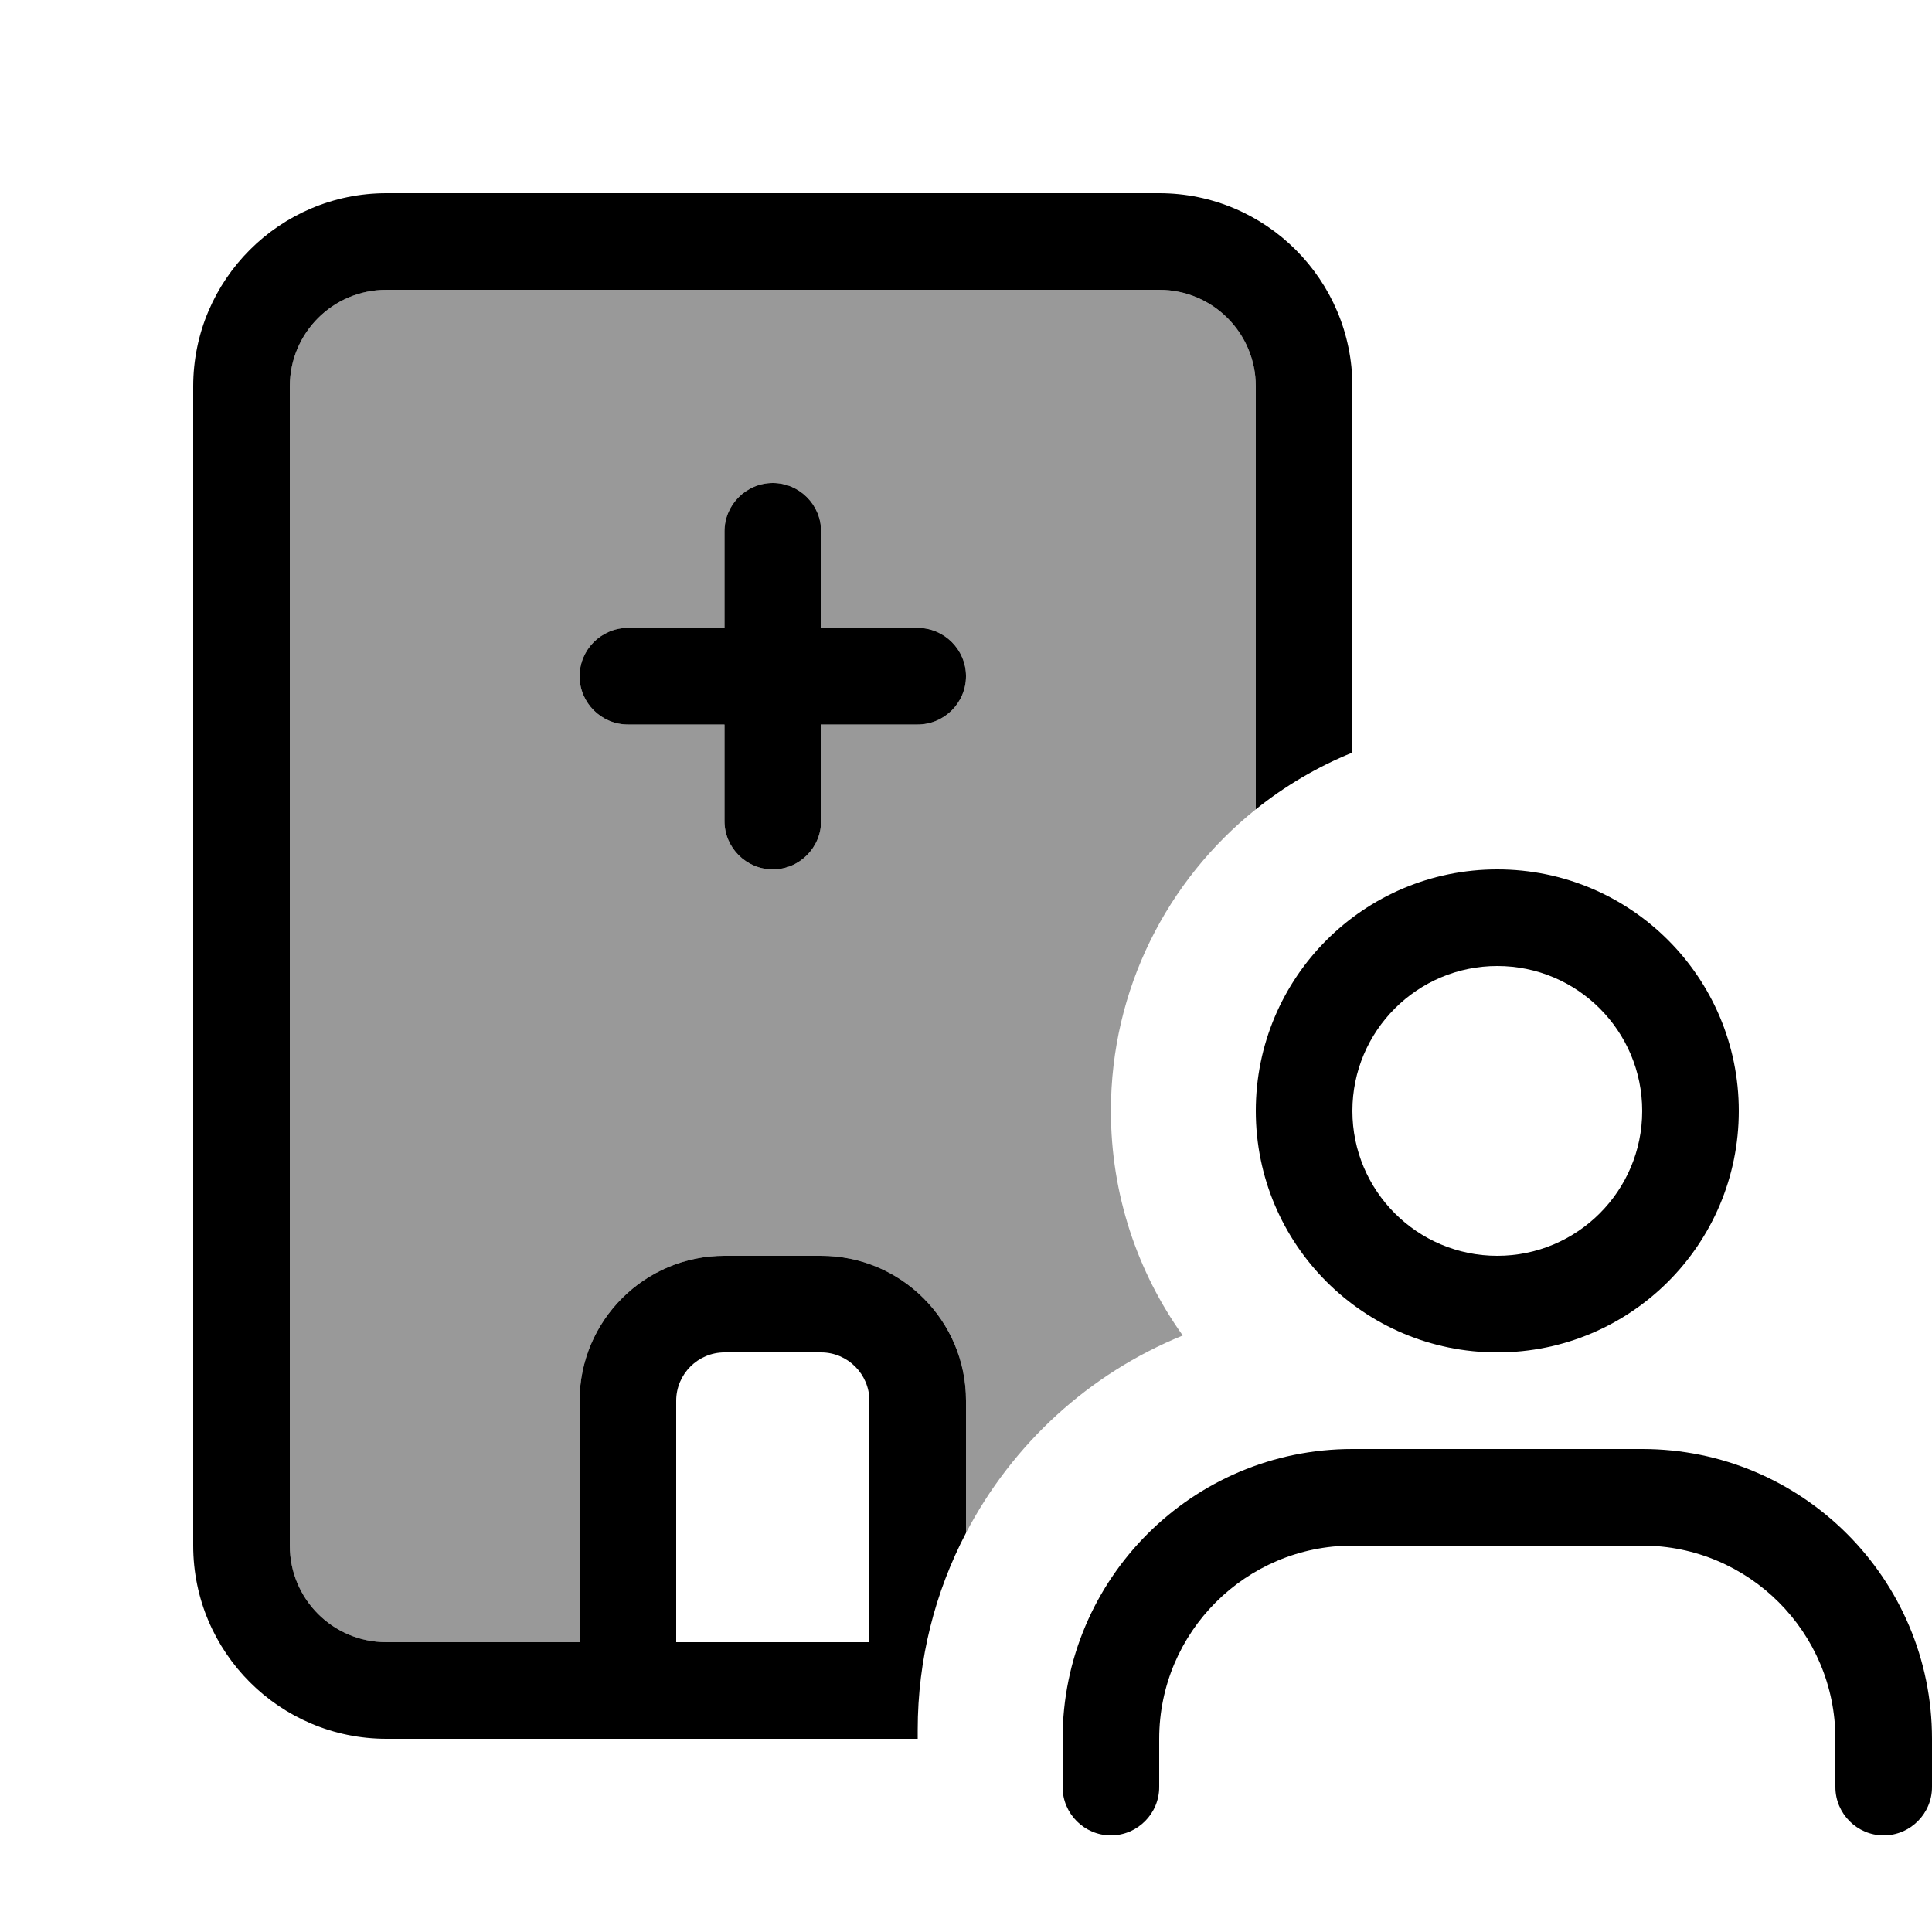
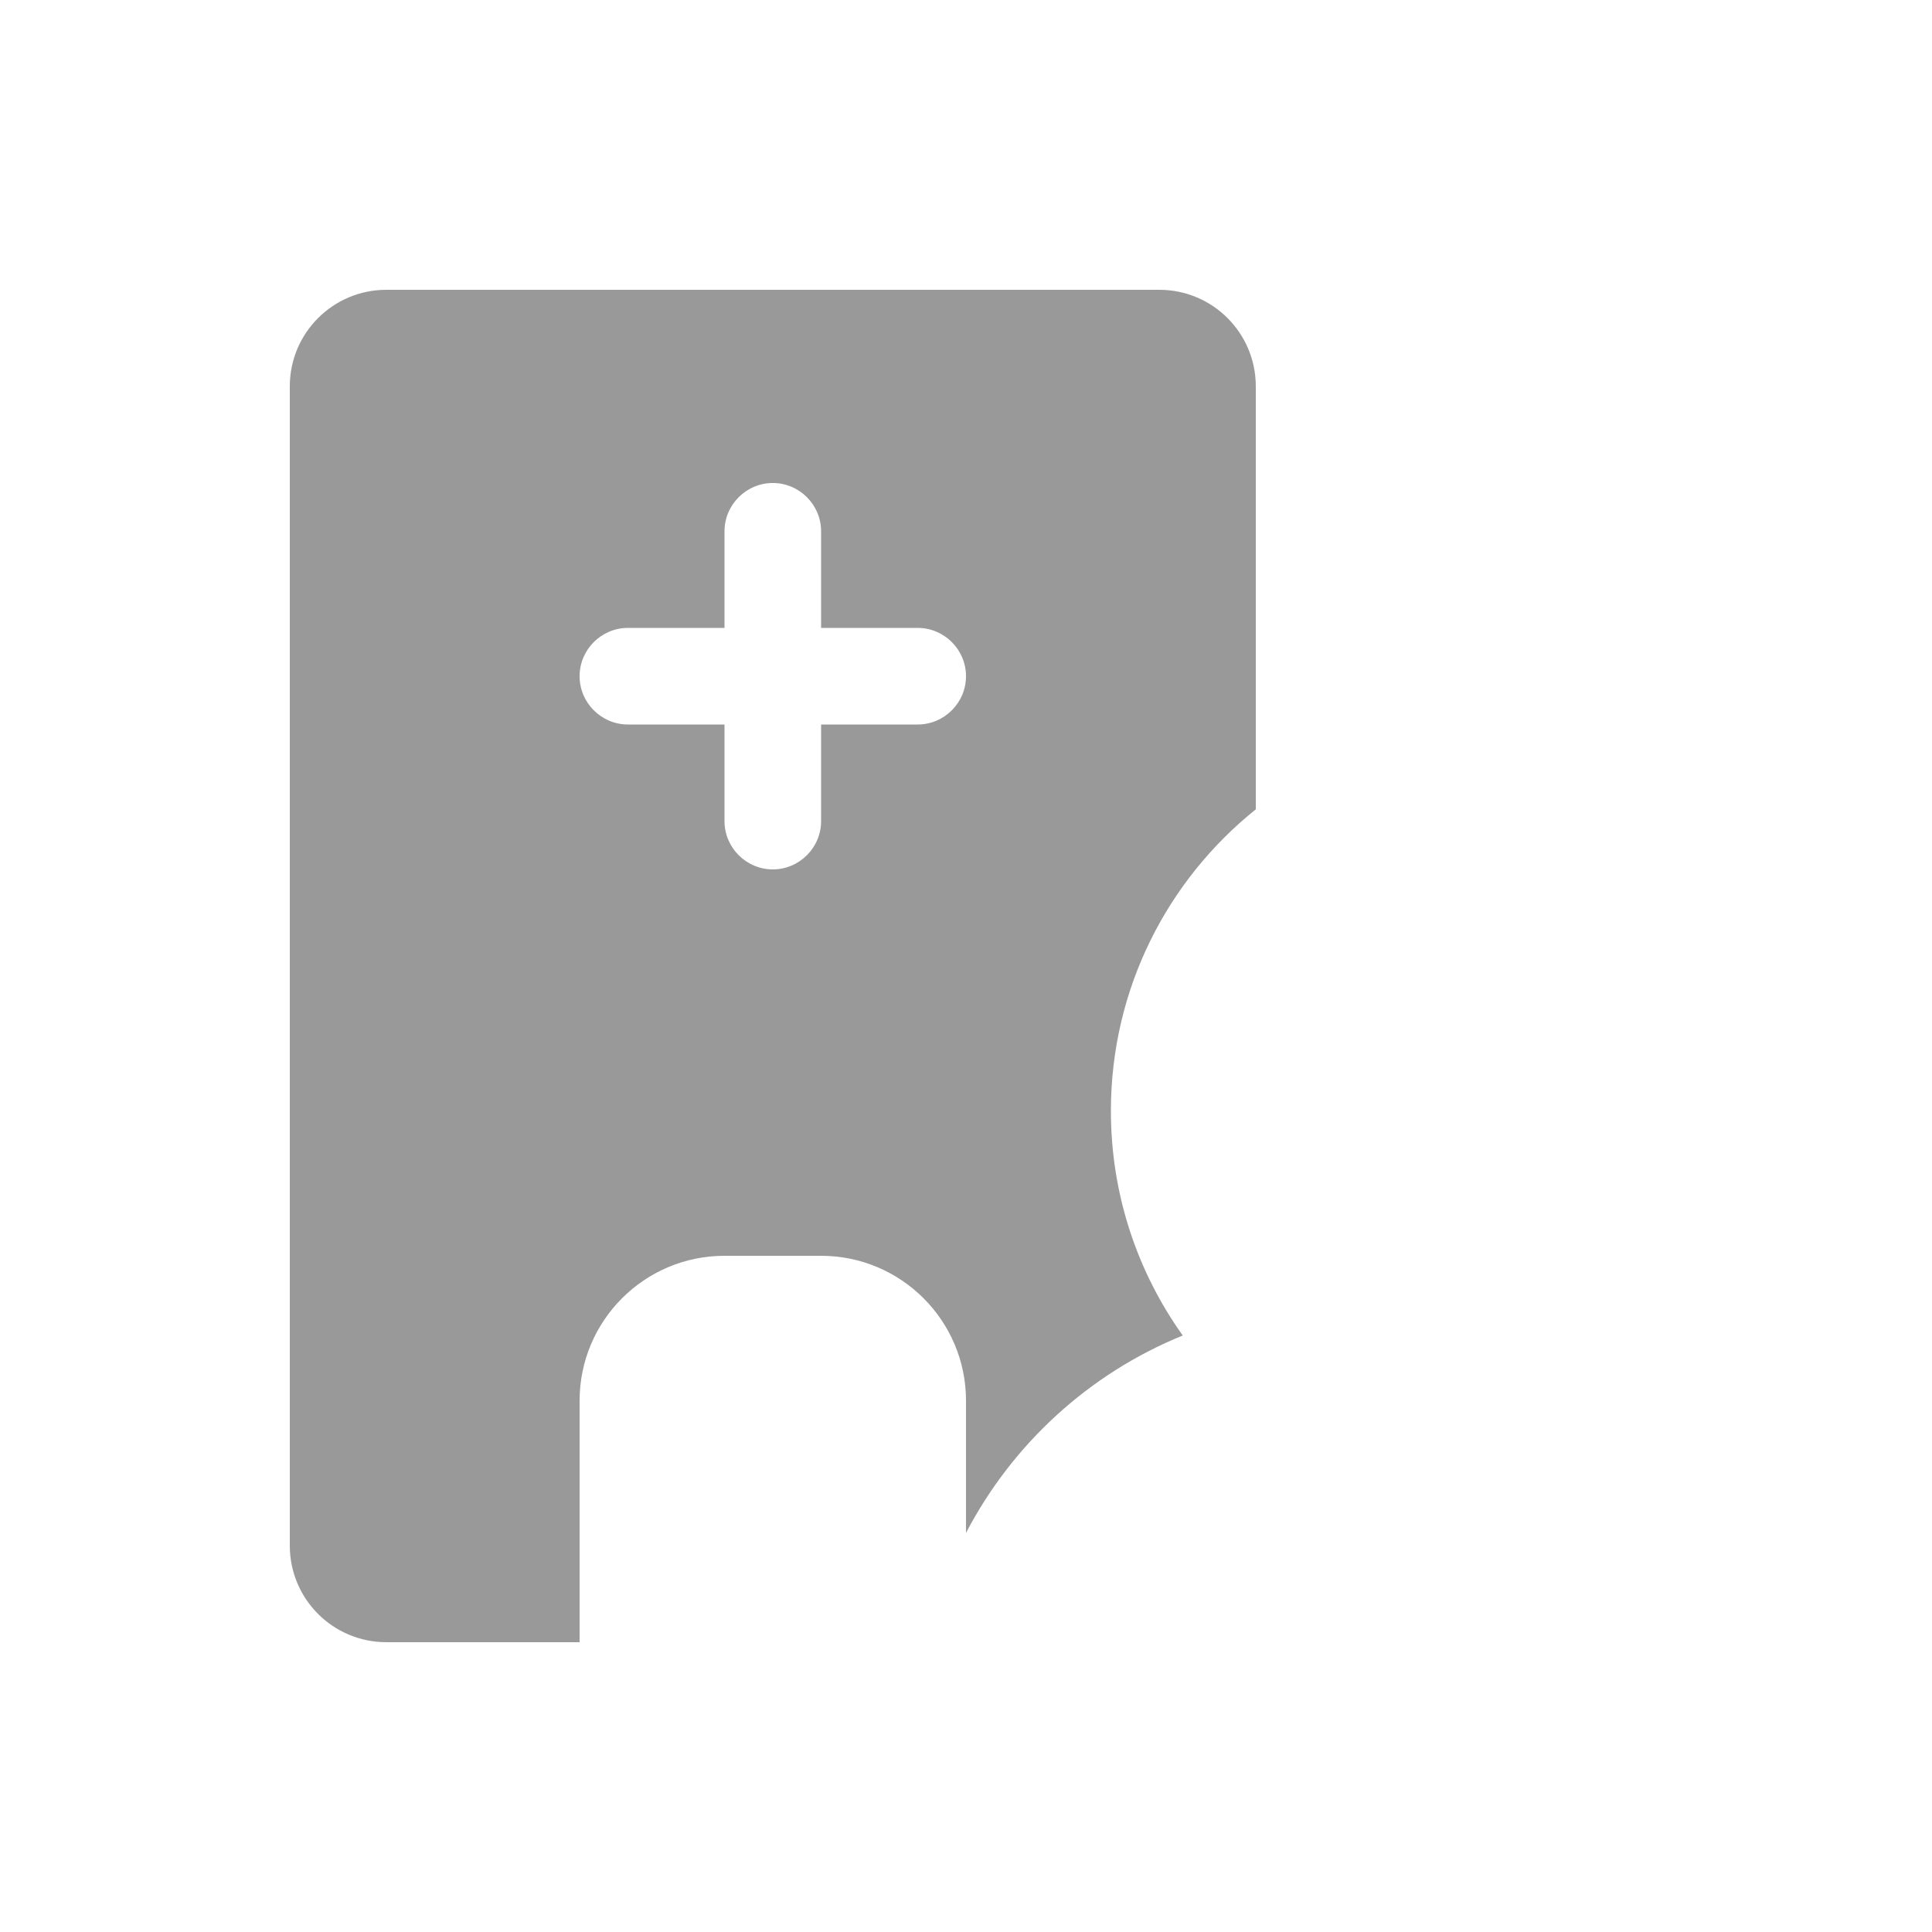
<svg xmlns="http://www.w3.org/2000/svg" viewBox="0 0 640 640">
  <path opacity=".4" fill="currentColor" d="M96 128C96 110.3 110.3 96 128 96L384 96C401.7 96 416 110.3 416 128L416 268.1C386.7 291.6 368 327.6 368 368C368 395.7 376.8 421.4 391.8 442.4C360.8 455 335.4 478.3 320 507.8L320 464C320 437.5 298.5 416 272 416L240 416C213.5 416 192 437.5 192 464L192 544L128 544C110.3 544 96 529.7 96 512L96 128zM192 224C192 232.8 199.2 240 208 240L240 240L240 272C240 280.8 247.2 288 256 288C264.8 288 272 280.8 272 272L272 240L304 240C312.8 240 320 232.8 320 224C320 215.2 312.8 208 304 208L272 208L272 176C272 167.2 264.8 160 256 160C247.2 160 240 167.2 240 176L240 208L208 208C199.2 208 192 215.2 192 224z" />
-   <path fill="currentColor" d="M128 96L384 96C401.7 96 416 110.3 416 128L416 268.1C425.6 260.4 436.4 254 448 249.3L448 128C448 92.7 419.3 64 384 64L128 64C92.7 64 64 92.7 64 128L64 512C64 547.3 92.7 576 128 576L304 576C304 575 304 574.1 304 573.1C304 549.5 309.8 527.3 320 507.8L320 464C320 437.5 298.5 416 272 416L240 416C213.5 416 192 437.5 192 464L192 544L128 544C110.3 544 96 529.7 96 512L96 128C96 110.3 110.3 96 128 96zM288 544L224 544L224 464C224 455.2 231.2 448 240 448L272 448C280.8 448 288 455.2 288 464L288 544zM496 320C522.5 320 544 341.5 544 368C544 394.5 522.5 416 496 416C469.5 416 448 394.5 448 368C448 341.5 469.5 320 496 320zM496 448C540.2 448 576 412.2 576 368C576 323.8 540.2 288 496 288C451.8 288 416 323.8 416 368C416 412.2 451.8 448 496 448zM352 576L352 592C352 600.8 359.2 608 368 608C376.8 608 384 600.8 384 592L384 576C384 540.7 412.7 512 448 512L544 512C579.3 512 608 540.7 608 576L608 592C608 600.8 615.2 608 624 608C632.8 608 640 600.8 640 592L640 576C640 523 597 480 544 480L448 480C395 480 352 523 352 576zM240 176L240 208L208 208C199.2 208 192 215.2 192 224C192 232.8 199.2 240 208 240L240 240L240 272C240 280.8 247.2 288 256 288C264.8 288 272 280.8 272 272L272 240L304 240C312.8 240 320 232.8 320 224C320 215.2 312.8 208 304 208L272 208L272 176C272 167.2 264.8 160 256 160C247.2 160 240 167.2 240 176z" />
</svg>